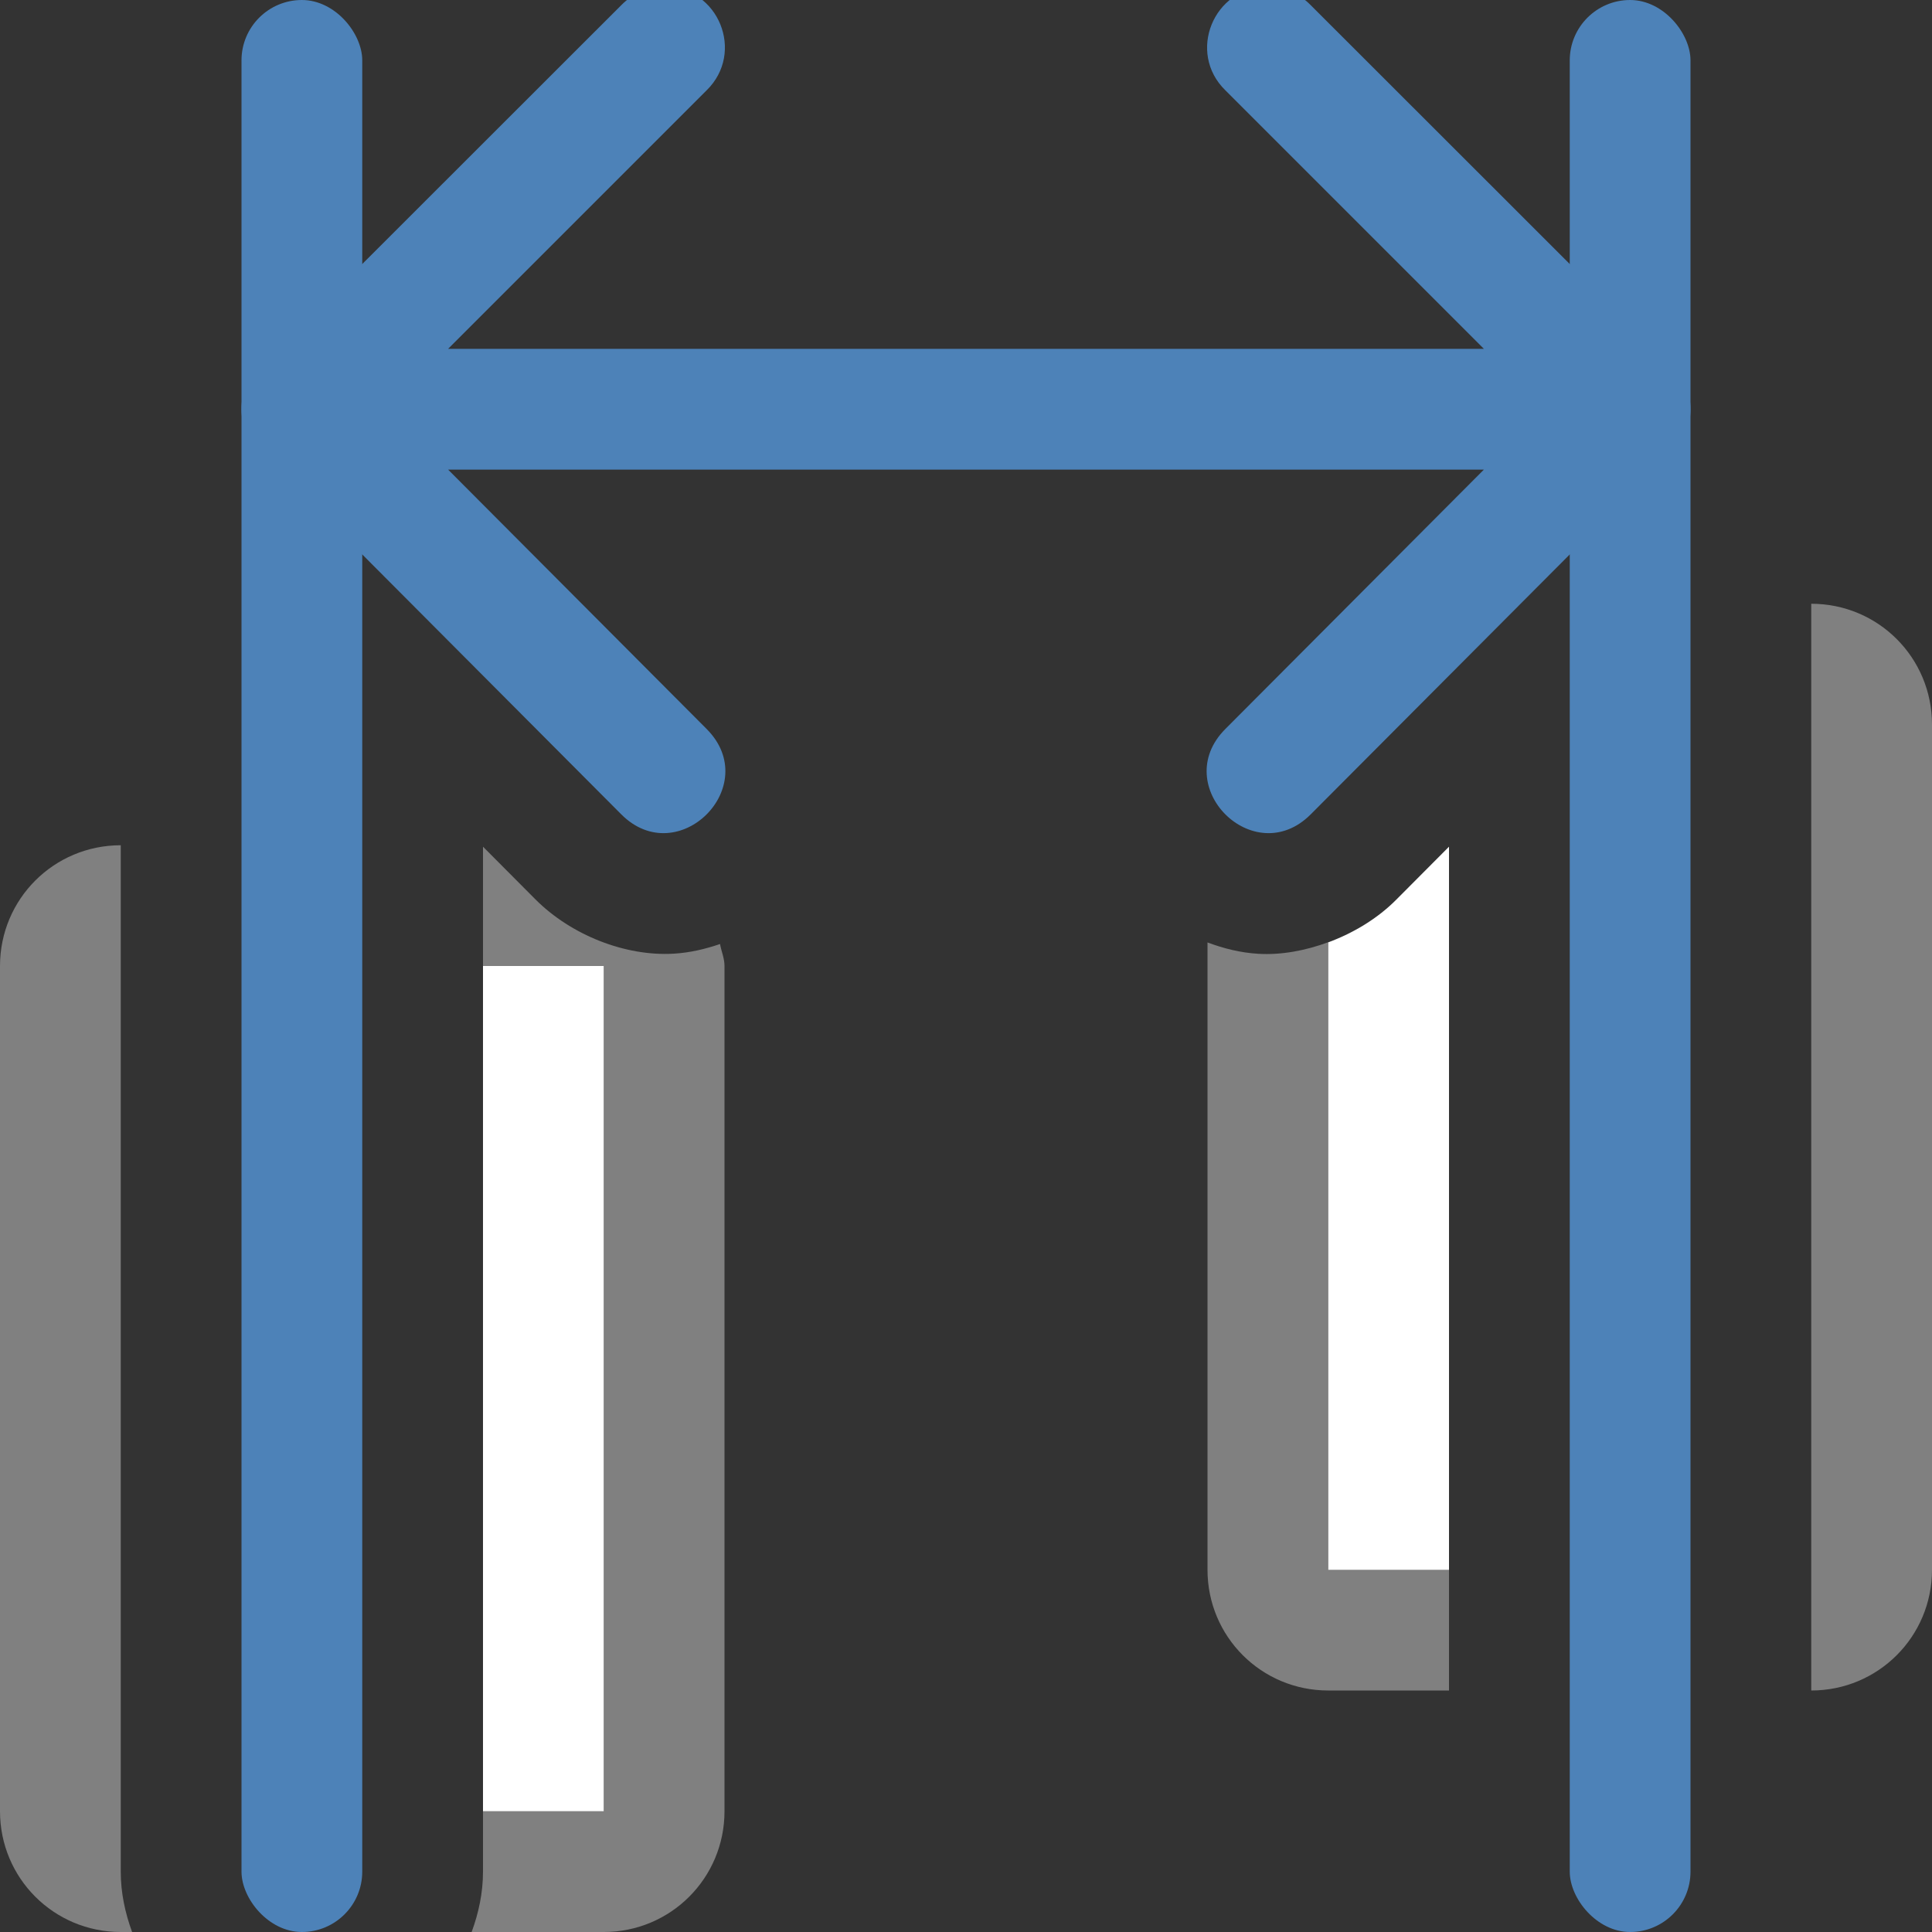
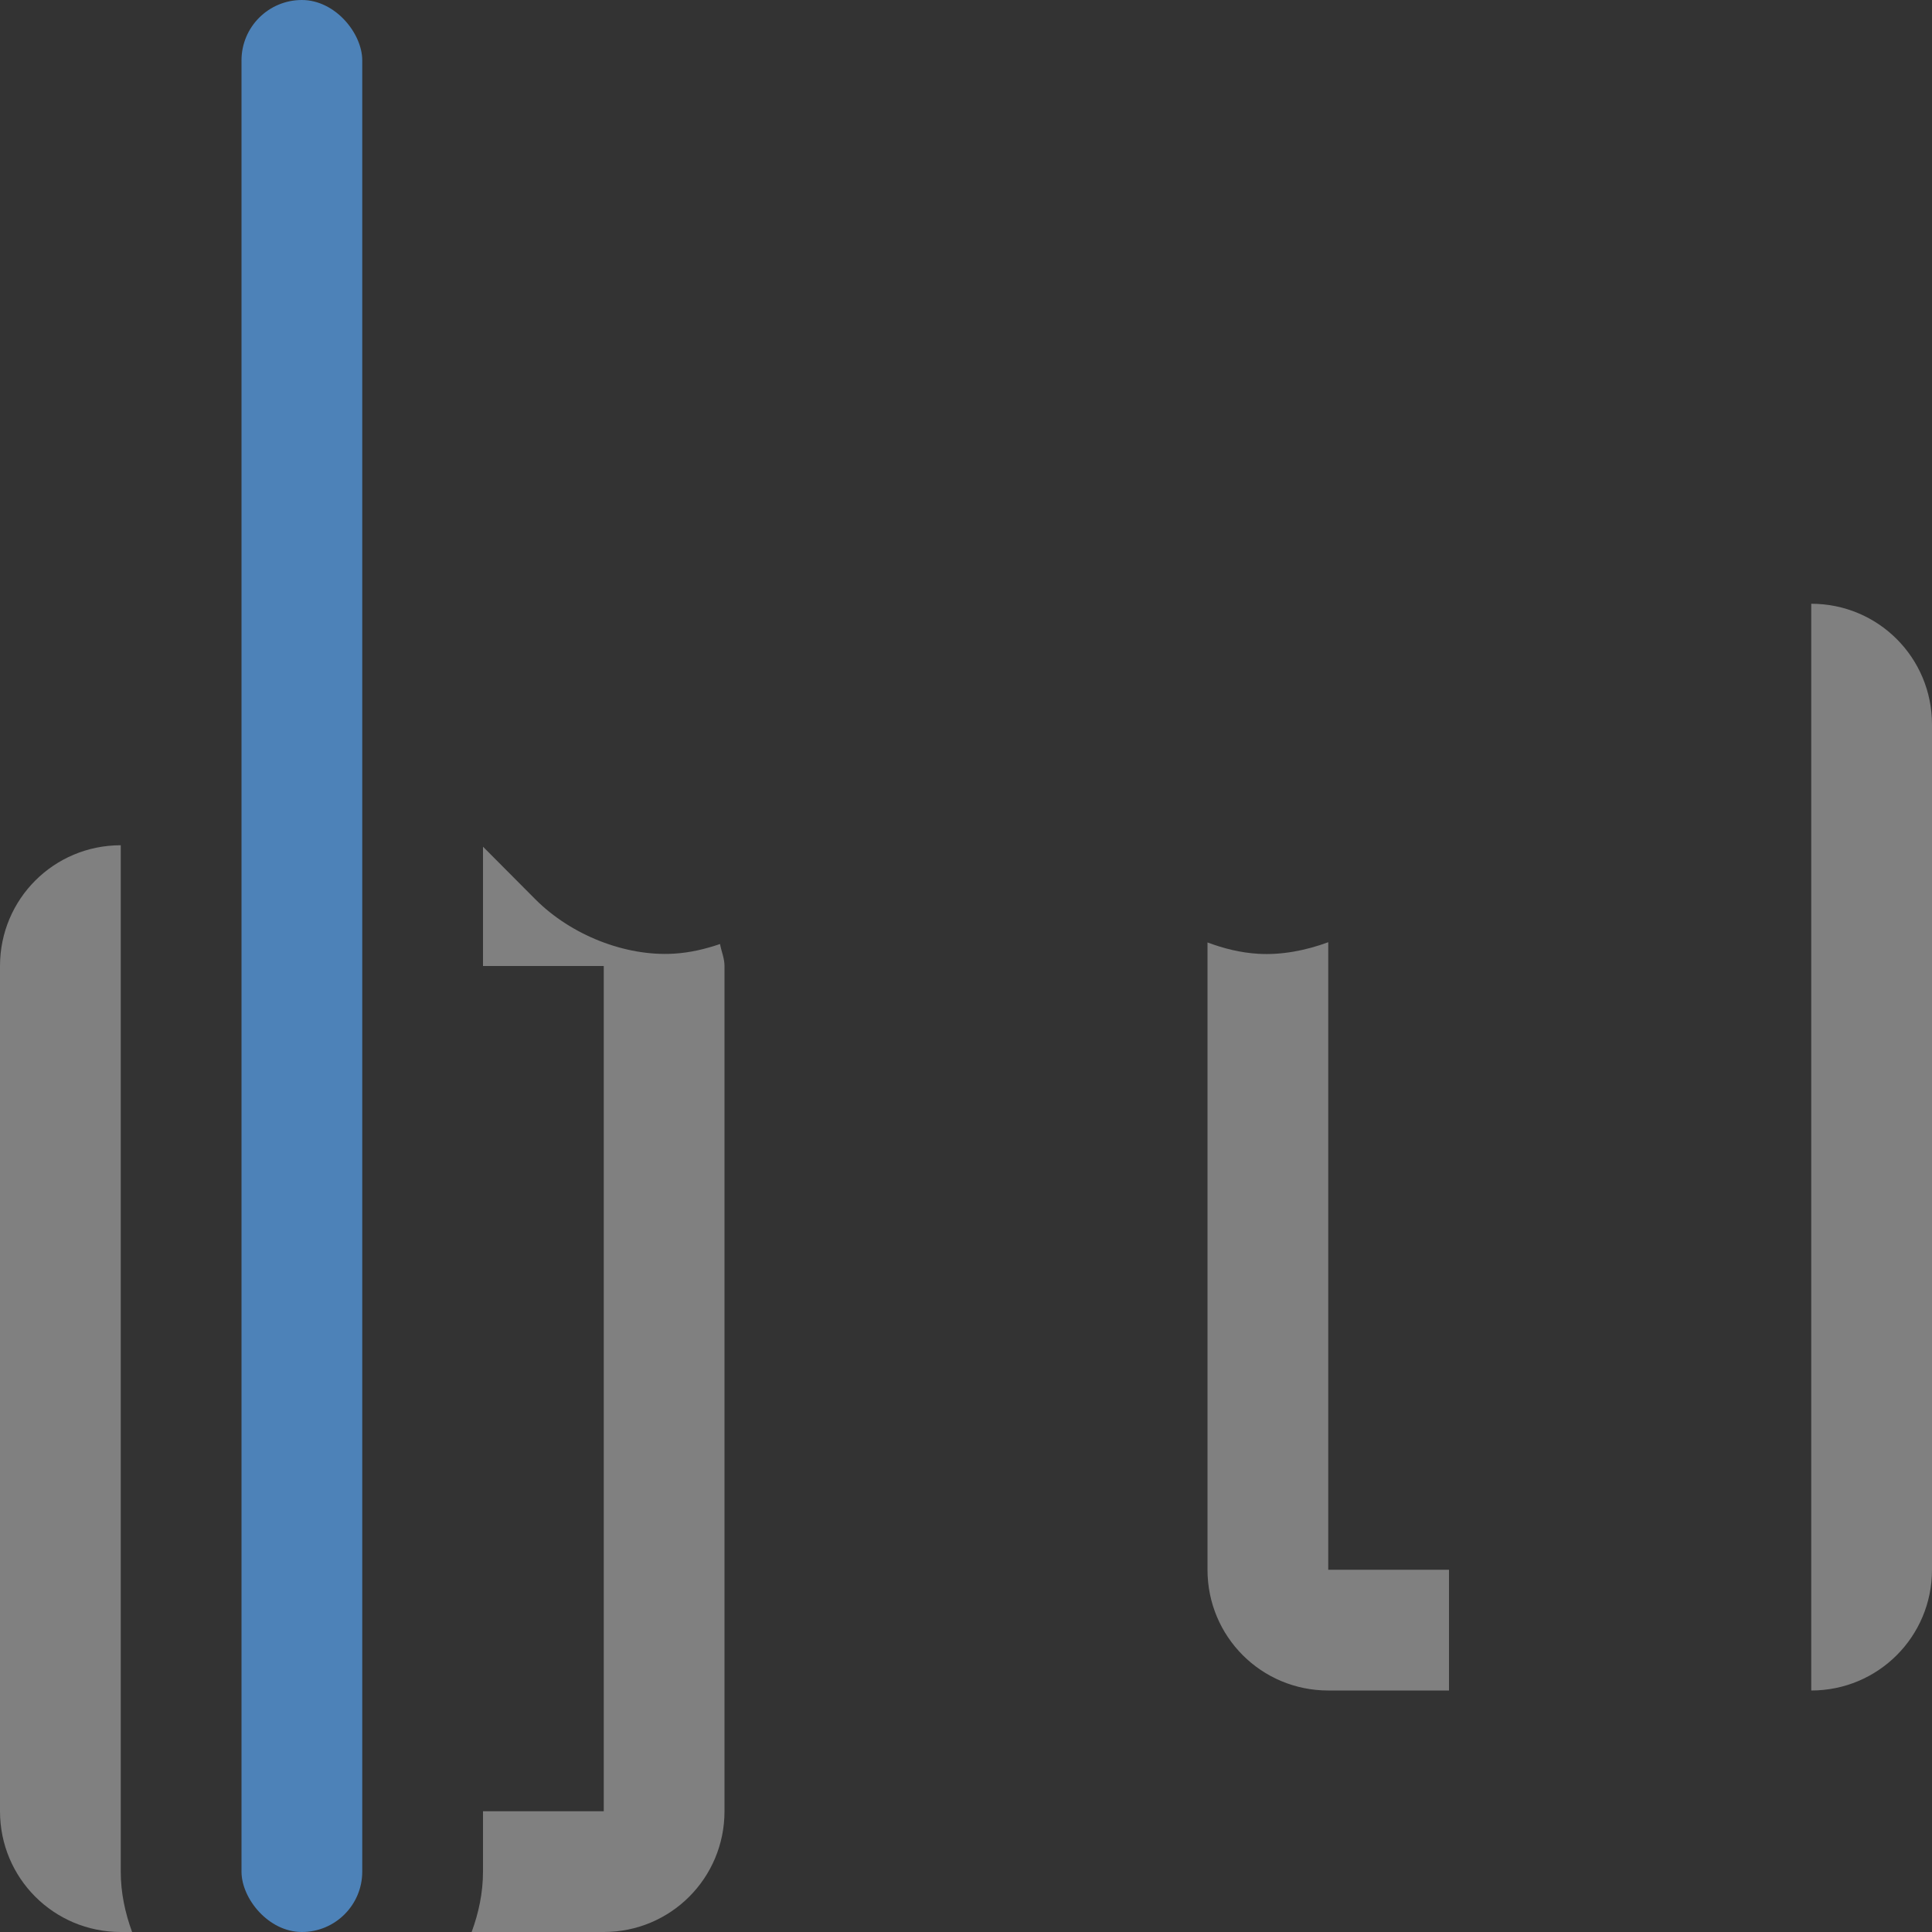
<svg xmlns="http://www.w3.org/2000/svg" viewBox="0 0 16 16">
  <rect x="0" y="0" width="16" height="16" fill="#333333" stroke="none" />

     /&gt;
 <path d="m15 5v1 7 1c .554 0 1-.446 1-1v-7c0-.554-.446-1-1-1zm-4 2.803c-.189.07-.389.107-.578.096-.152-.009-.29-.045-.422-.094v5.195c0 .554.446 1 1 1h1v-1h-1z" fill="#808080" />
-   <path d="m12 7.012-.436.438c-.155.156-.353.276-.564.354v5.197h1z" fill="#fff" />
  <g fill="#4d82b8">
-     <rect height="16" rx=".5" width="1" x="13" />
-     <path d="m5.504-.109c-.135-0-.263.054-.357.15l-2.953 2.951c-.26.201-.259.594.002.793l2.949 2.959c.471.472 1.178-.235.707-.707l-2.141-2.148h8.578l-2.141 2.148c-.471.472.236 1.179.707.707l2.949-2.959c.261-.199.262-.592.002-.793l-2.953-2.951c-.094-.096-.223-.151-.357-.15-.447.001-.668.545-.348.857l2.141 2.141h-8.578l2.141-2.141c.32-.313.099-.857-.348-.857z" fill-rule="evenodd" />
    <rect height="16" rx=".5" width="1" x="2" />
  </g>
  <path d="m1 7c-.554 0-1 .446-1 1v7c0 .554.446 1 1 1h .094c-.058-.158-.094-.325-.094-.5v-.5-7zm3 .012v.988h1v7h-1v .5c0 .175-.036.342-.094.5h1.094c.554 0 1-.446 1-1v-7c0-.064-.026-.121-.037-.182-.121.041-.247.072-.385.08-.401.023-.848-.154-1.143-.449z" fill="#808080" />
-   <path d="m4 8v7h1v-7z" fill="#fff" />
</svg>